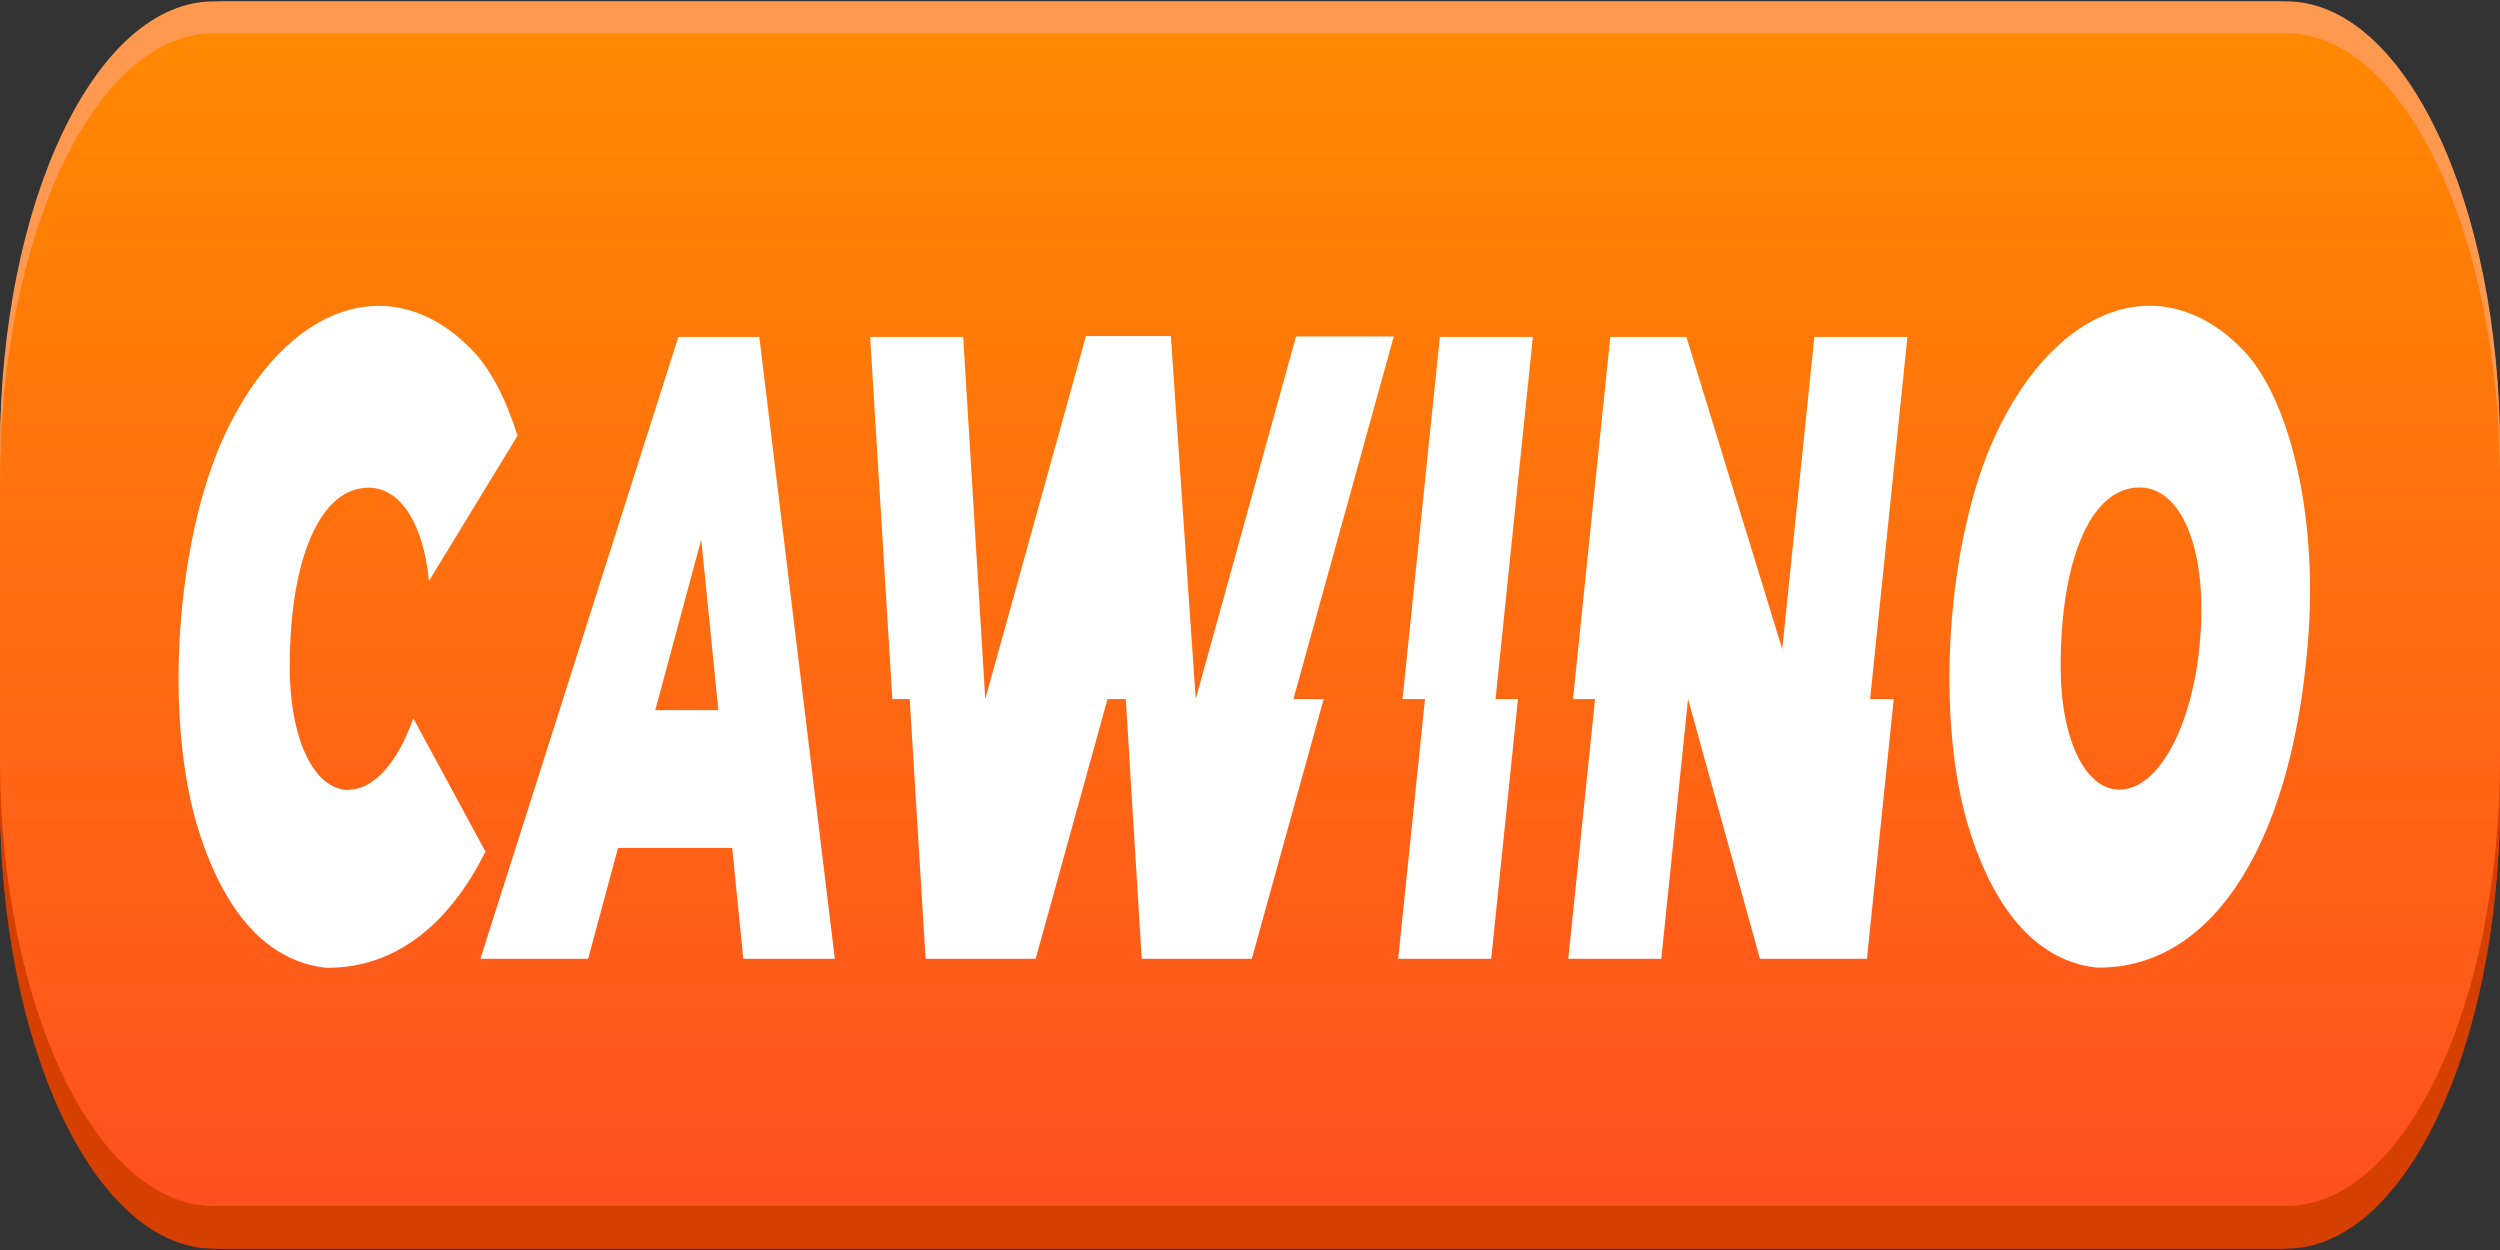
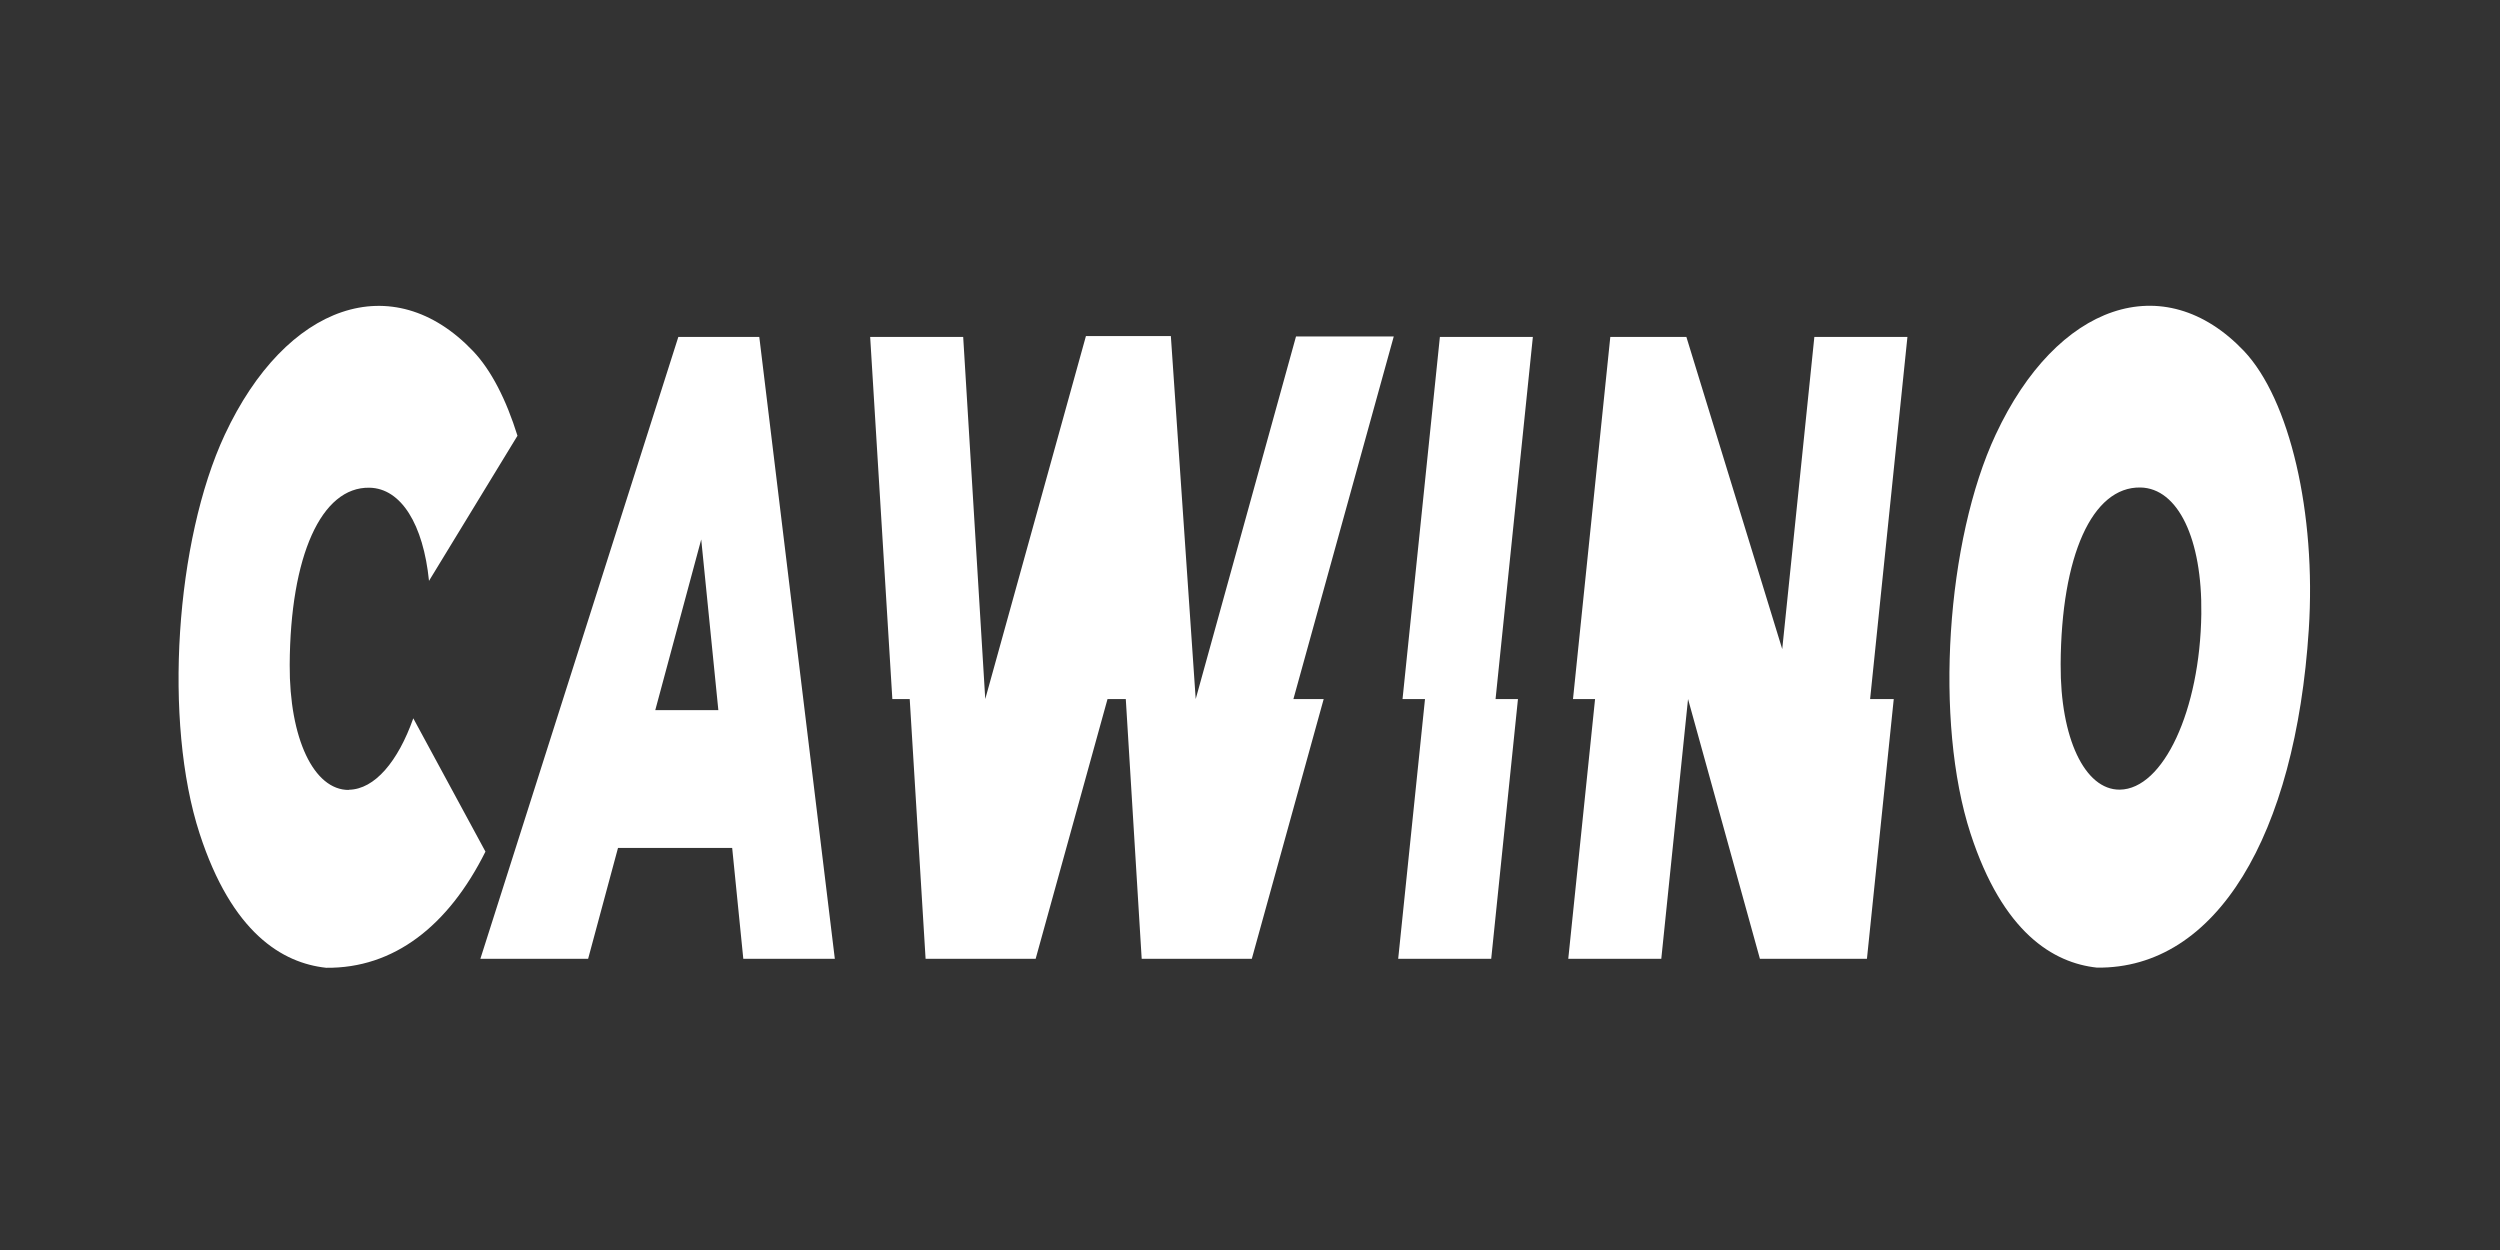
<svg xmlns="http://www.w3.org/2000/svg" width="200" height="100">
  <rect width="100%" height="100%" fill="#333333" stroke="none" />
  <defs>
    <linearGradient id="b" x1="233.61" x2="233.61" y1="1324.37" y2="1207.49" gradientTransform="matrix(.428 0 0 -.854 .06 1130.862)" gradientUnits="userSpaceOnUse">
      <stop offset="0" style="stop-color:#ff8a00;stop-opacity:1" />
      <stop offset="1" style="stop-color:#ff4e20;stop-opacity:1" />
    </linearGradient>
    <clipPath id="a">
-       <path d="M0 .11h200v99.78H0Zm0 0" />
-     </clipPath>
+       </clipPath>
  </defs>
  <g clip-path="url(#a)">
-     <path d="M0 36.207v27.594c0 19.937 8.098 36.101 18.09 36.101h163.828c9.988 0 18.086-16.164 18.086-36.101V36.207c0-19.937-8.098-36.098-18.086-36.098H18.09C8.098.11 0 16.27 0 36.207Zm0 0" style="stroke:none;fill-rule:nonzero;fill:url(#b)" />
-   </g>
+     </g>
  <path d="M33.063 57.465h-.004Zm-5.157 5.715c2.074-.028 3.946-2.282 5.157-5.715l5.773 10.664c-2.969 5.953-7.332 9.351-12.746 9.293-3.504-.379-7.535-2.785-10.121-10.734-2.91-8.938-1.93-23.454 2.011-31.907 4.918-10.527 13.465-13.414 19.856-6.703 1.46 1.527 2.664 3.902 3.562 6.781L34.32 46.47c-.453-4.516-2.226-7.403-4.761-7.453-3.852-.078-6.34 5.449-6.383 14.172-.031 5.882 1.93 10.023 4.726 10.007Zm129.735 3.5c2.586 7.941 6.625 10.355 10.117 10.73 9.566.113 15.875-10.578 16.945-27.047.602-9.297-1.523-18.425-5.195-22.293-6.387-6.71-14.946-3.824-19.856 6.703-3.945 8.442-4.925 22.95-2.011 31.907Zm7.21-13.508c.044-8.727 2.532-14.242 6.383-14.172h.004c3 .059 4.95 4.105 4.867 10.117-.101 7.692-3.035 14.02-6.527 14.055-2.797.023-4.762-4.133-4.726-10.008ZM59.474 76.703h7.312l-6.043-49.75h-6.476L38.43 76.703h8.62l2.391-8.871h9.133l.89 8.871ZM52.422 56.81l3.676-13.653 1.37 13.653Zm51.254-29.891h7.824l-8.027 29.004h2.422l-5.75 20.781h-8.81l-1.272-20.781h-1.461l-5.75 20.781h-8.805l-1.27-20.781h-1.39l-1.774-28.969h7.442l1.765 28.969 8.055-29.04h6.793l1.988 29.04 8.024-29.004Zm18.953.035h-7.438l-2.988 28.969H114l-2.145 20.781h7.442l2.14-20.781h-1.792Zm22.523 0h7.442l-2.985 28.969h1.891l-2.145 20.781h-8.562l-5.75-20.781-2.14 20.781h-7.442l2.144-20.781h-1.765l2.984-28.969h6.086l7.668 24.973 2.57-24.973Zm0 0" style="stroke:none;fill-rule:evenodd;fill:#fff;fill-opacity:1" />
-   <path d="M182.895.11H17.105C7.656.11 0 16.16 0 35.95v2.562C0 18.722 7.656 2.668 17.105 2.668h165.79c9.449 0 17.105 16.055 17.105 35.844v-2.563C200 16.152 192.344.11 182.895.11Zm0 0" style="stroke:none;fill-rule:nonzero;fill:#ff9950;fill-opacity:1" />
-   <path d="M182.895 96.477H17.105C7.656 96.477 0 80.434 0 60.633v3.418c0 19.797 7.656 35.84 17.105 35.84h165.79C192.344 99.89 200 83.84 200 64.05v-3.418c0 19.8-7.656 35.844-17.105 35.844Zm0 0" style="stroke:none;fill-rule:nonzero;fill:#d54000;fill-opacity:1" />
</svg>